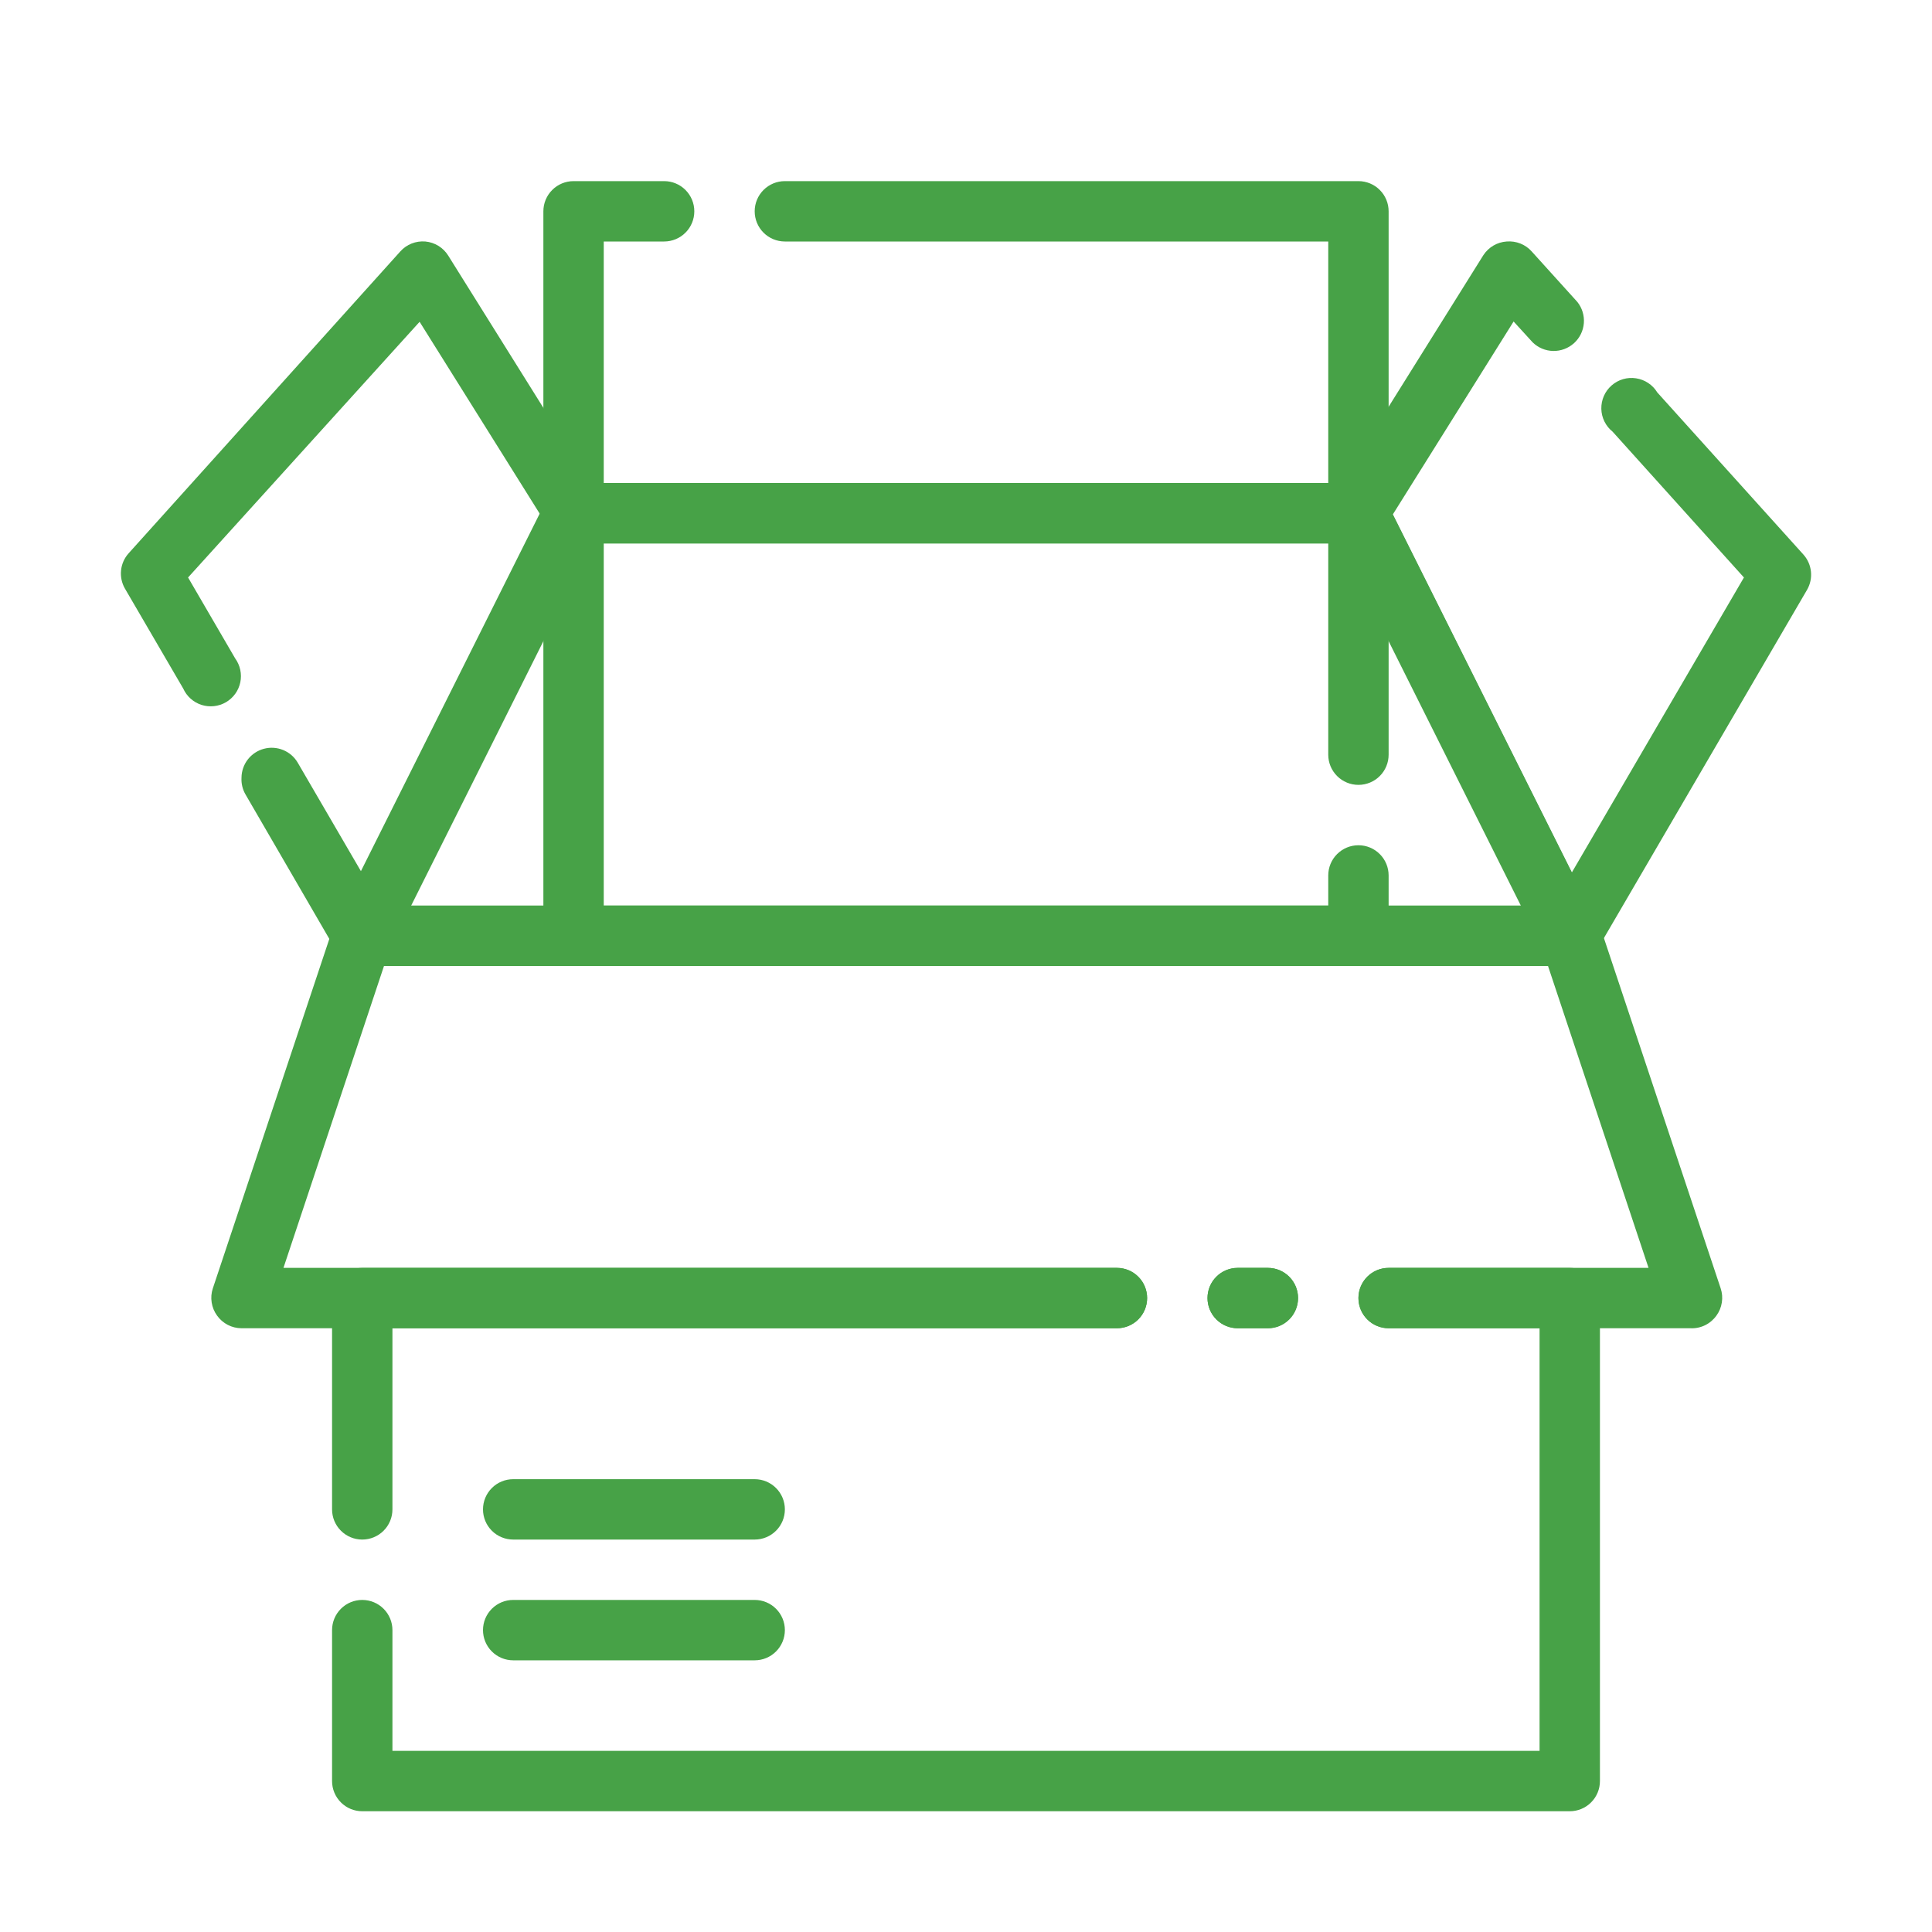
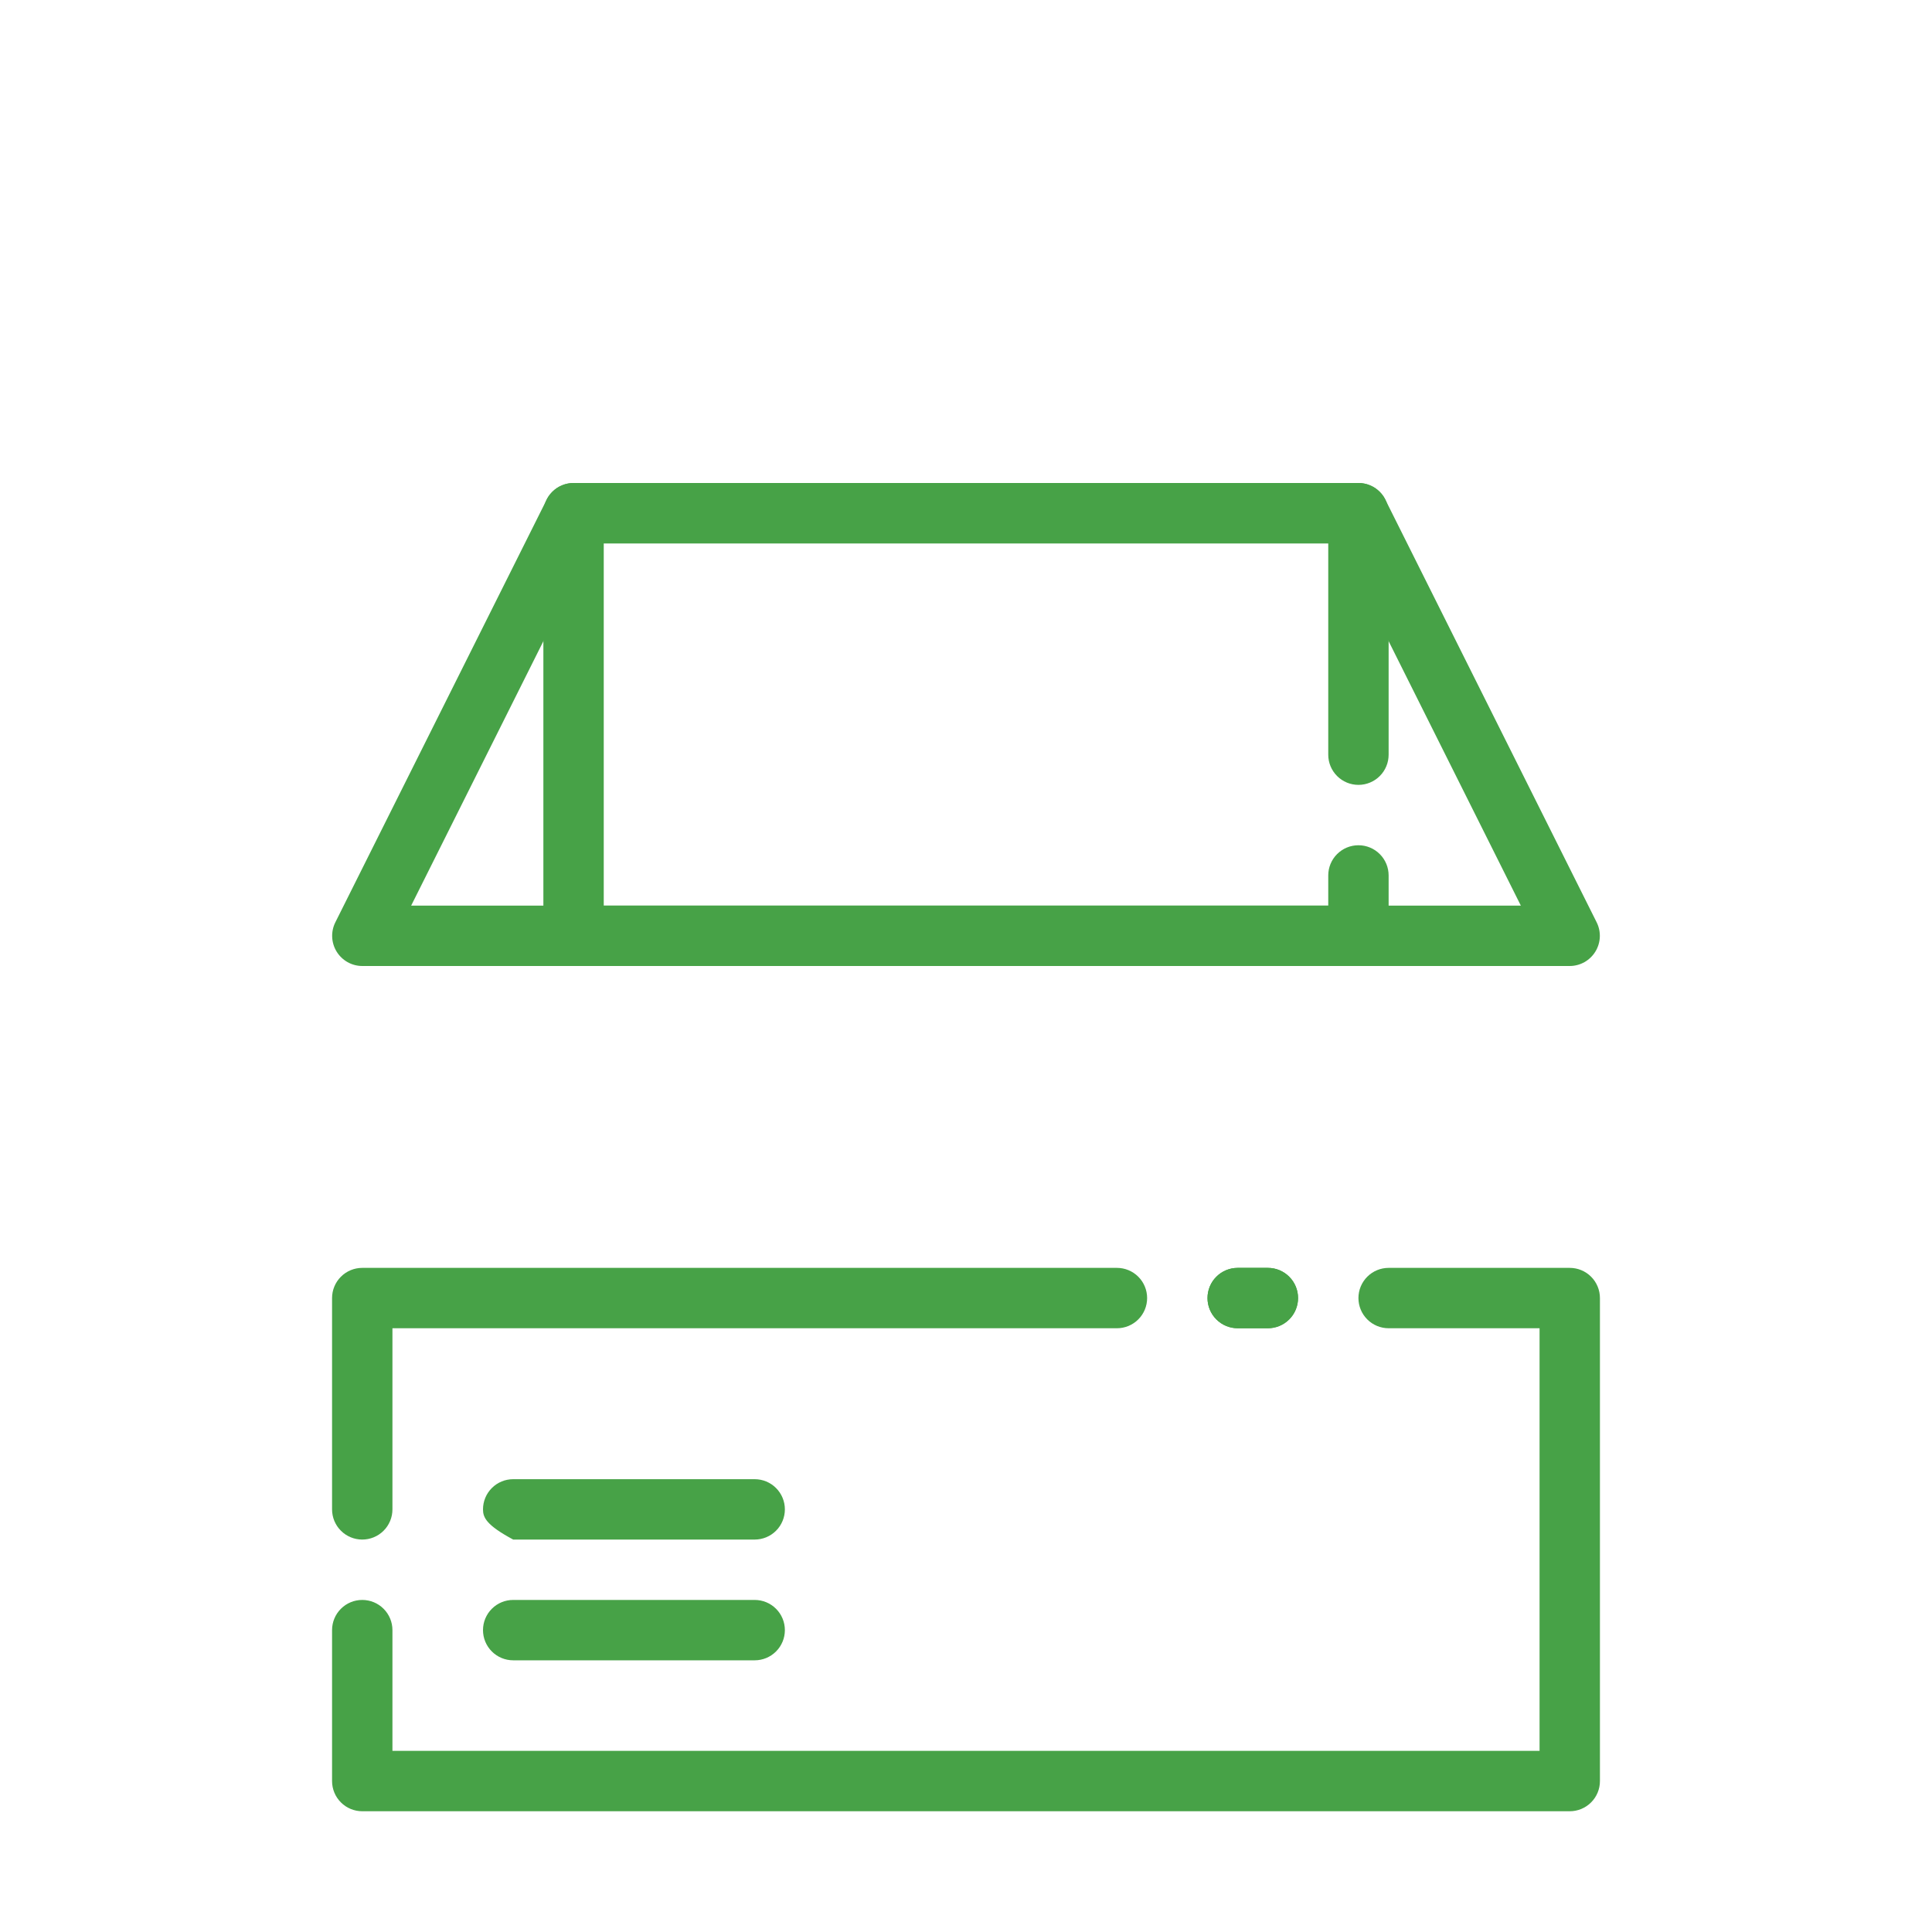
<svg xmlns="http://www.w3.org/2000/svg" width="64" height="64" viewBox="0 0 64 64" fill="none">
  <path d="M42 44H41C40.735 44 40.48 43.895 40.293 43.707C40.105 43.52 40 43.265 40 43C40 42.735 40.105 42.48 40.293 42.293C40.48 42.105 40.735 42 41 42H42C42.265 42 42.52 42.105 42.707 42.293C42.895 42.48 43 42.735 43 43C43 43.265 42.895 43.52 42.707 43.707C42.52 43.895 42.265 44 42 44Z" fill="#47A247" />
  <path d="M12 51C11.735 51 11.48 50.895 11.293 50.707C11.105 50.52 11 50.265 11 50V43C11 42.735 11.105 42.48 11.293 42.293C11.48 42.105 11.735 42 12 42H37C37.265 42 37.52 42.105 37.707 42.293C37.895 42.48 38 42.735 38 43C38 43.265 37.895 43.52 37.707 43.707C37.52 43.895 37.265 44 37 44H13V50C13 50.265 12.895 50.52 12.707 50.707C12.52 50.895 12.265 51 12 51Z" fill="#47A247" />
  <path d="M52 60H12C11.735 60 11.48 59.895 11.293 59.707C11.105 59.52 11 59.265 11 59V54C11 53.735 11.105 53.48 11.293 53.293C11.48 53.105 11.735 53 12 53C12.265 53 12.52 53.105 12.707 53.293C12.895 53.48 13 53.735 13 54V58H51V44H46C45.735 44 45.48 43.895 45.293 43.707C45.105 43.52 45 43.265 45 43C45 42.735 45.105 42.48 45.293 42.293C45.48 42.105 45.735 42 46 42H52C52.265 42 52.52 42.105 52.707 42.293C52.895 42.48 53 42.735 53 43V59C53 59.265 52.895 59.52 52.707 59.707C52.52 59.895 52.265 60 52 60Z" fill="#47A247" />
  <path d="M42 44H41C40.735 44 40.48 43.895 40.293 43.707C40.105 43.52 40 43.265 40 43C40 42.735 40.105 42.48 40.293 42.293C40.48 42.105 40.735 42 41 42H42C42.265 42 42.52 42.105 42.707 42.293C42.895 42.48 43 42.735 43 43C43 43.265 42.895 43.52 42.707 43.707C42.52 43.895 42.265 44 42 44Z" fill="#47A247" />
-   <path d="M56 44H46C45.735 44 45.48 43.895 45.293 43.707C45.105 43.52 45 43.265 45 43C45 42.735 45.105 42.48 45.293 42.293C45.48 42.105 45.735 42 46 42H54.61L51.28 32H12.72L9.39 42H37C37.265 42 37.52 42.105 37.707 42.293C37.895 42.48 38 42.735 38 43C38 43.265 37.895 43.52 37.707 43.707C37.52 43.895 37.265 44 37 44H8C7.841 43.999 7.685 43.961 7.544 43.888C7.403 43.815 7.282 43.709 7.19 43.58C7.097 43.452 7.036 43.303 7.012 43.147C6.987 42.99 7 42.83 7.05 42.68L11.05 30.68C11.117 30.481 11.245 30.309 11.415 30.187C11.586 30.065 11.79 30 12 30H52C52.218 29.989 52.434 30.049 52.614 30.172C52.795 30.294 52.93 30.473 53 30.68L57 42.68C57.05 42.83 57.063 42.99 57.038 43.147C57.014 43.303 56.953 43.452 56.86 43.58C56.763 43.716 56.634 43.826 56.483 43.9C56.333 43.973 56.167 44.008 56 44Z" fill="#47A247" />
  <path d="M52 32H12C11.829 32 11.662 31.955 11.513 31.872C11.365 31.788 11.24 31.668 11.151 31.523C11.062 31.378 11.011 31.212 11.004 31.042C10.997 30.872 11.033 30.702 11.11 30.55L18.11 16.55C18.193 16.385 18.32 16.246 18.477 16.149C18.634 16.052 18.815 16.001 19 16H45C45.185 16.001 45.366 16.052 45.523 16.149C45.68 16.246 45.807 16.385 45.89 16.55L52.89 30.55C52.967 30.702 53.003 30.872 52.996 31.042C52.989 31.212 52.938 31.378 52.849 31.523C52.76 31.668 52.635 31.788 52.487 31.872C52.338 31.955 52.17 32 52 32ZM13.62 30H50.38L44.38 18H19.62L13.62 30Z" fill="#47A247" />
-   <path d="M45 18H19C18.735 18 18.48 17.895 18.293 17.707C18.105 17.52 18 17.265 18 17V7C18 6.735 18.105 6.48 18.293 6.293C18.48 6.105 18.735 6 19 6H22C22.265 6 22.52 6.105 22.707 6.293C22.895 6.48 23 6.735 23 7C23 7.265 22.895 7.52 22.707 7.707C22.52 7.895 22.265 8 22 8H20V16H44V8H26C25.735 8 25.48 7.895 25.293 7.707C25.105 7.52 25 7.265 25 7C25 6.735 25.105 6.48 25.293 6.293C25.48 6.105 25.735 6 26 6H45C45.265 6 45.52 6.105 45.707 6.293C45.895 6.48 46 6.735 46 7V17C46 17.265 45.895 17.52 45.707 17.707C45.52 17.895 45.265 18 45 18Z" fill="#47A247" />
  <path d="M45 32H19C18.735 32 18.48 31.895 18.293 31.707C18.105 31.52 18 31.265 18 31V17C18 16.735 18.105 16.48 18.293 16.293C18.48 16.105 18.735 16 19 16H45C45.265 16 45.52 16.105 45.707 16.293C45.895 16.48 46 16.735 46 17V25C46 25.265 45.895 25.52 45.707 25.707C45.52 25.895 45.265 26 45 26C44.735 26 44.48 25.895 44.293 25.707C44.105 25.52 44 25.265 44 25V18H20V30H44V29C44 28.735 44.105 28.48 44.293 28.293C44.48 28.105 44.735 28 45 28C45.265 28 45.52 28.105 45.707 28.293C45.895 28.48 46 28.735 46 29V31C46 31.265 45.895 31.52 45.707 31.707C45.52 31.895 45.265 32 45 32Z" fill="#47A247" />
-   <path d="M52 32C51.821 31.994 51.646 31.94 51.495 31.843C51.343 31.746 51.221 31.61 51.14 31.45L44.14 17.45C44.052 17.298 44.006 17.126 44.006 16.95C44.006 16.774 44.052 16.602 44.14 16.45L49.14 8.45C49.225 8.321 49.338 8.213 49.472 8.134C49.606 8.056 49.756 8.01 49.91 8C50.064 7.987 50.22 8.01 50.364 8.067C50.508 8.124 50.637 8.214 50.74 8.33L52.25 10C52.41 10.199 52.487 10.451 52.467 10.705C52.447 10.96 52.331 11.196 52.142 11.367C51.952 11.539 51.705 11.631 51.45 11.626C51.195 11.621 50.952 11.519 50.77 11.34L50.14 10.65L46.14 17.04L52.07 28.9L57.77 19.13L53.42 14.3C53.306 14.209 53.214 14.094 53.149 13.963C53.084 13.832 53.049 13.688 53.046 13.542C53.043 13.396 53.072 13.252 53.13 13.118C53.189 12.984 53.276 12.865 53.386 12.769C53.496 12.672 53.625 12.601 53.765 12.56C53.905 12.519 54.053 12.509 54.197 12.532C54.341 12.554 54.479 12.607 54.6 12.688C54.722 12.769 54.824 12.875 54.9 13L59.74 18.37C59.881 18.527 59.969 18.725 59.99 18.936C60.012 19.146 59.966 19.357 59.86 19.54L52.86 31.54C52.768 31.684 52.64 31.802 52.49 31.882C52.339 31.962 52.171 32.003 52 32Z" fill="#47A247" />
-   <path d="M12 32C11.825 31.999 11.654 31.952 11.503 31.865C11.352 31.777 11.227 31.651 11.14 31.5L8.14 26.33C8.037 26.158 7.989 25.96 8 25.76C8.002 25.542 8.076 25.33 8.209 25.158C8.343 24.985 8.53 24.861 8.74 24.805C8.951 24.748 9.175 24.762 9.377 24.844C9.579 24.926 9.749 25.072 9.86 25.26L11.98 28.9L17.9 17.05L13.9 10.66L6.23 19.13L7.79 21.81C7.872 21.923 7.93 22.052 7.959 22.189C7.988 22.326 7.989 22.468 7.96 22.604C7.931 22.741 7.874 22.871 7.792 22.984C7.71 23.097 7.605 23.192 7.484 23.263C7.363 23.333 7.229 23.377 7.089 23.392C6.95 23.407 6.81 23.393 6.676 23.351C6.543 23.308 6.42 23.238 6.316 23.145C6.211 23.052 6.128 22.938 6.07 22.81L4.14 19.5C4.034 19.317 3.988 19.106 4.01 18.895C4.031 18.685 4.119 18.487 4.26 18.33L13.26 8.33C13.363 8.214 13.492 8.124 13.636 8.067C13.78 8.01 13.935 7.987 14.09 8C14.244 8.014 14.393 8.064 14.525 8.145C14.657 8.227 14.768 8.338 14.85 8.47L19.85 16.47C19.938 16.622 19.984 16.794 19.984 16.97C19.984 17.146 19.938 17.318 19.85 17.47L12.85 31.47C12.767 31.625 12.645 31.756 12.496 31.849C12.347 31.942 12.176 31.994 12 32Z" fill="#47A247" />
  <path d="M25 55H17C16.735 55 16.48 54.895 16.293 54.707C16.105 54.52 16 54.265 16 54C16 53.735 16.105 53.48 16.293 53.293C16.48 53.105 16.735 53 17 53H25C25.265 53 25.52 53.105 25.707 53.293C25.895 53.48 26 53.735 26 54C26 54.265 25.895 54.52 25.707 54.707C25.52 54.895 25.265 55 25 55Z" fill="#47A247" />
-   <path d="M25 51H17C16.735 51 16.48 50.895 16.293 50.707C16.105 50.52 16 50.265 16 50C16 49.735 16.105 49.48 16.293 49.293C16.48 49.105 16.735 49 17 49H25C25.265 49 25.52 49.105 25.707 49.293C25.895 49.48 26 49.735 26 50C26 50.265 25.895 50.52 25.707 50.707C25.52 50.895 25.265 51 25 51Z" fill="#47A247" />
+   <path d="M25 51H17C16.105 50.52 16 50.265 16 50C16 49.735 16.105 49.48 16.293 49.293C16.48 49.105 16.735 49 17 49H25C25.265 49 25.52 49.105 25.707 49.293C25.895 49.48 26 49.735 26 50C26 50.265 25.895 50.52 25.707 50.707C25.52 50.895 25.265 51 25 51Z" fill="#47A247" />
</svg>